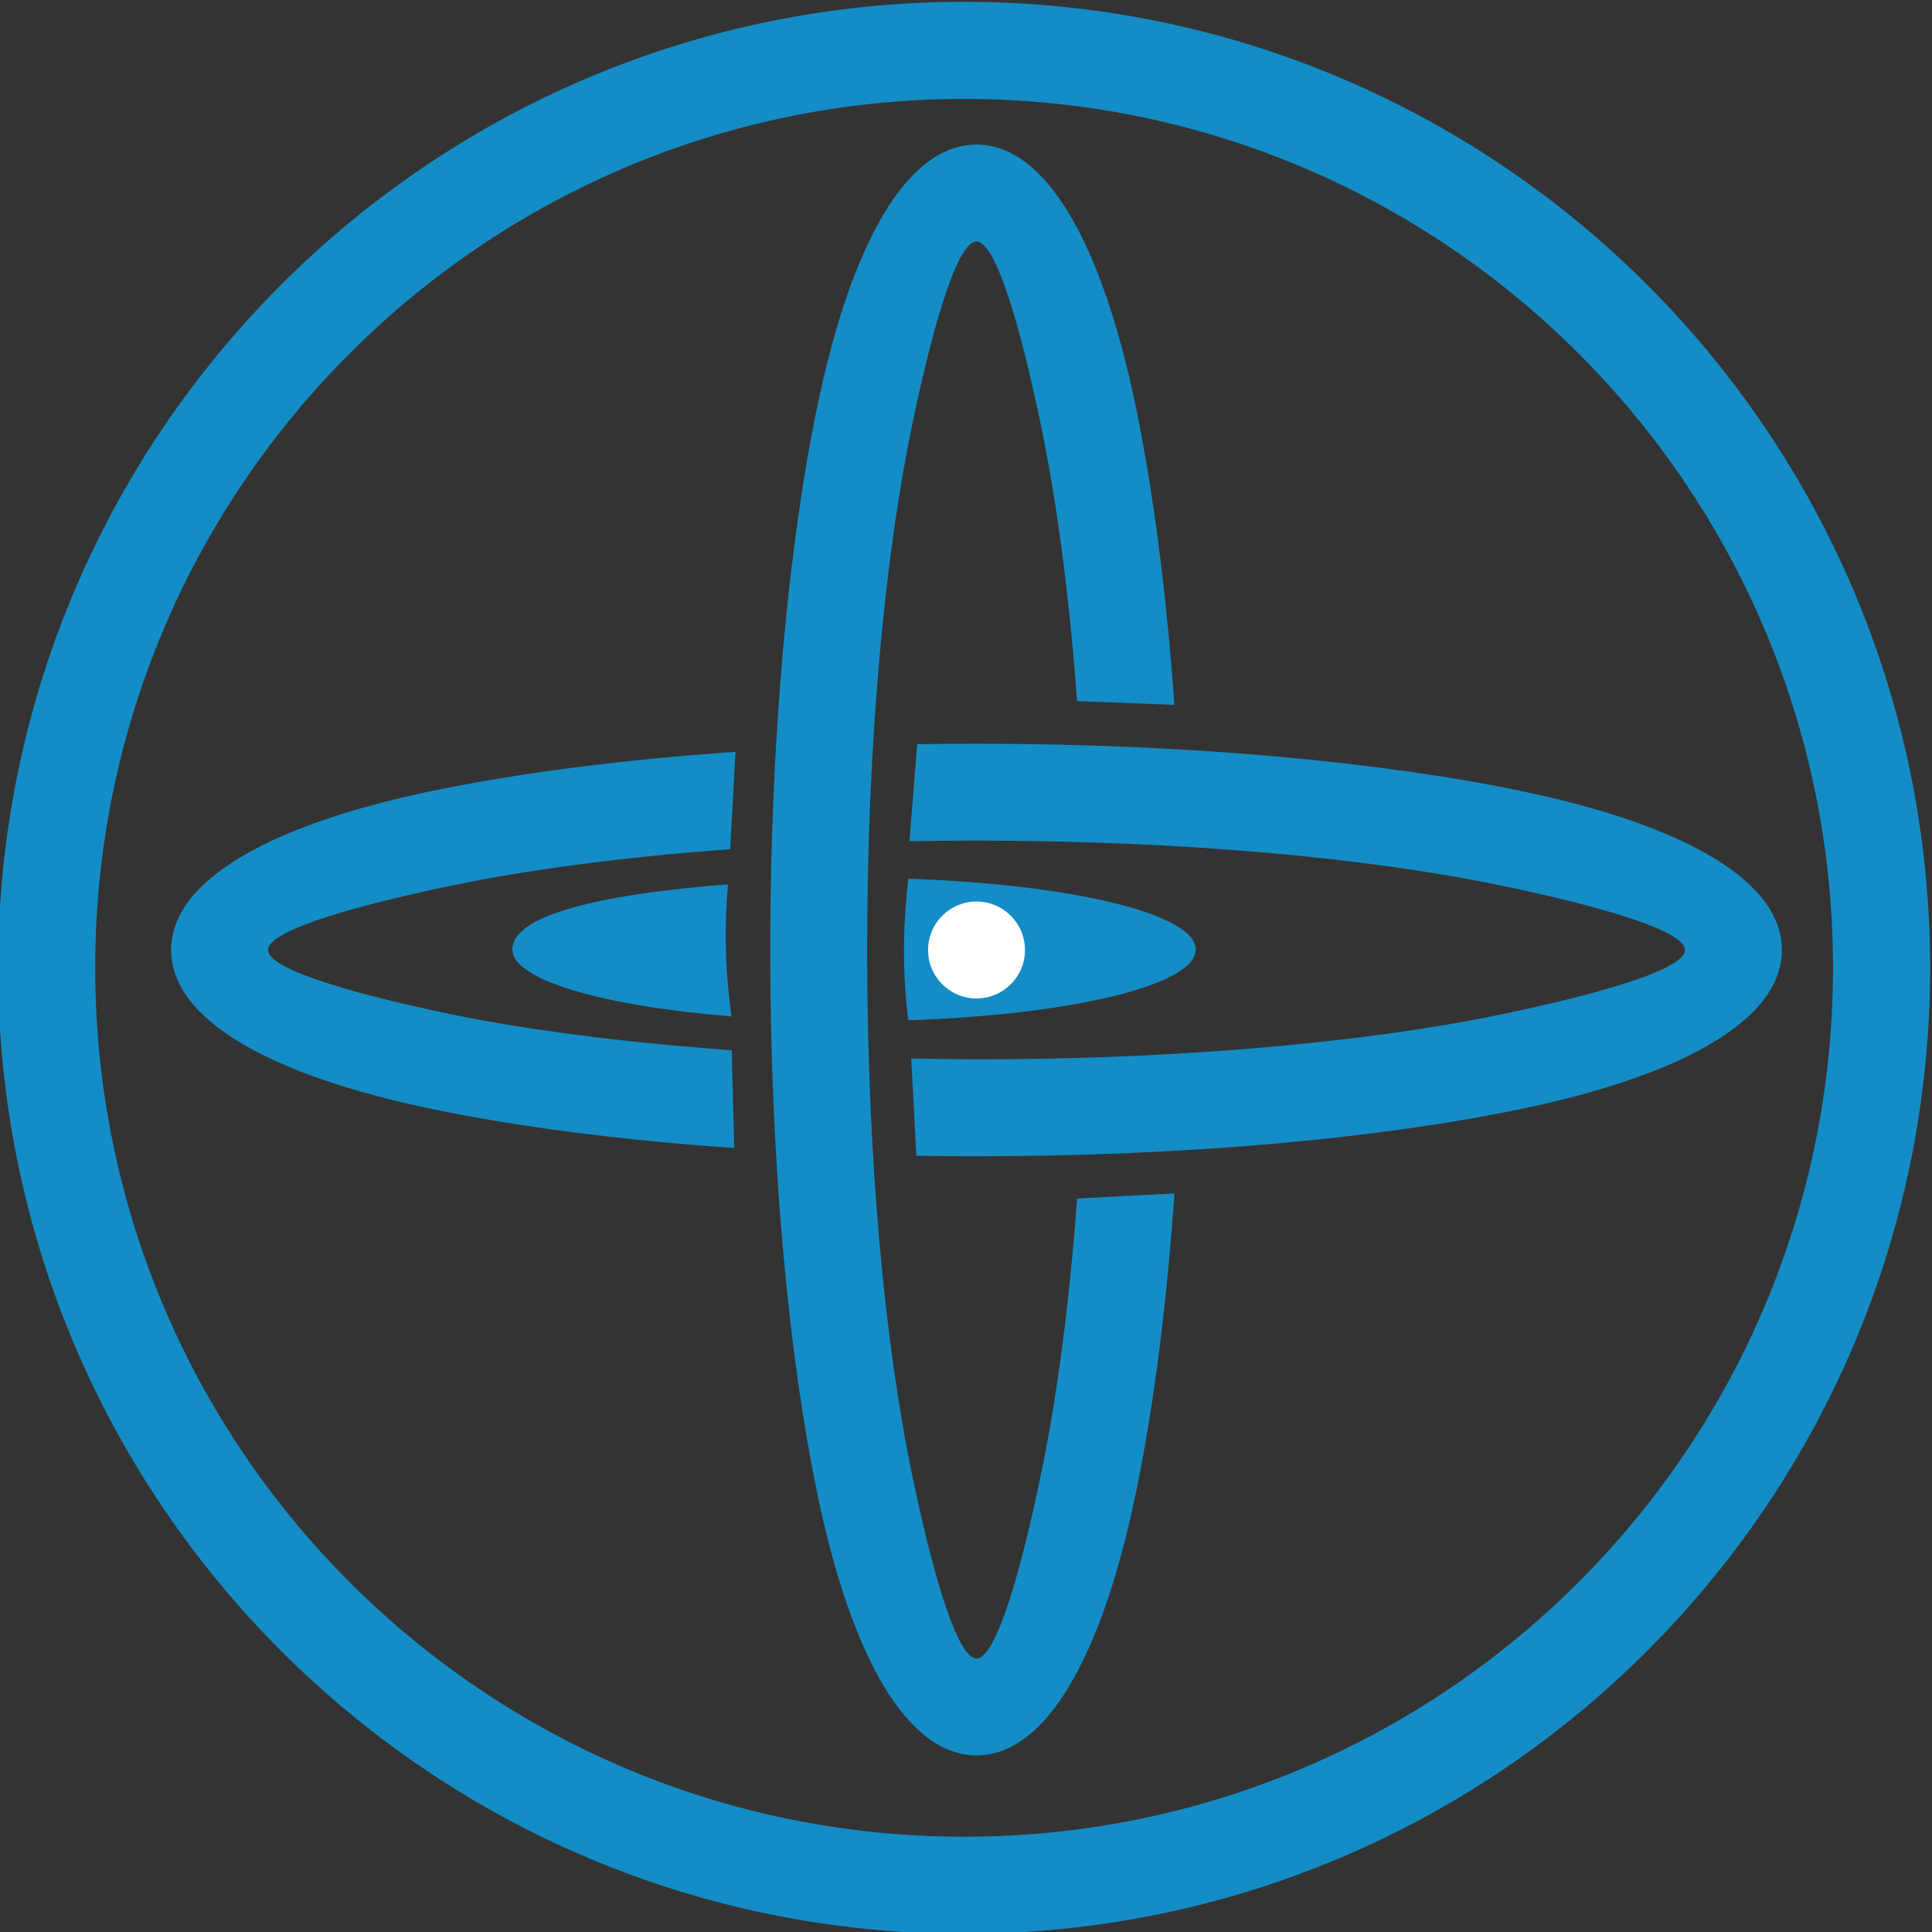
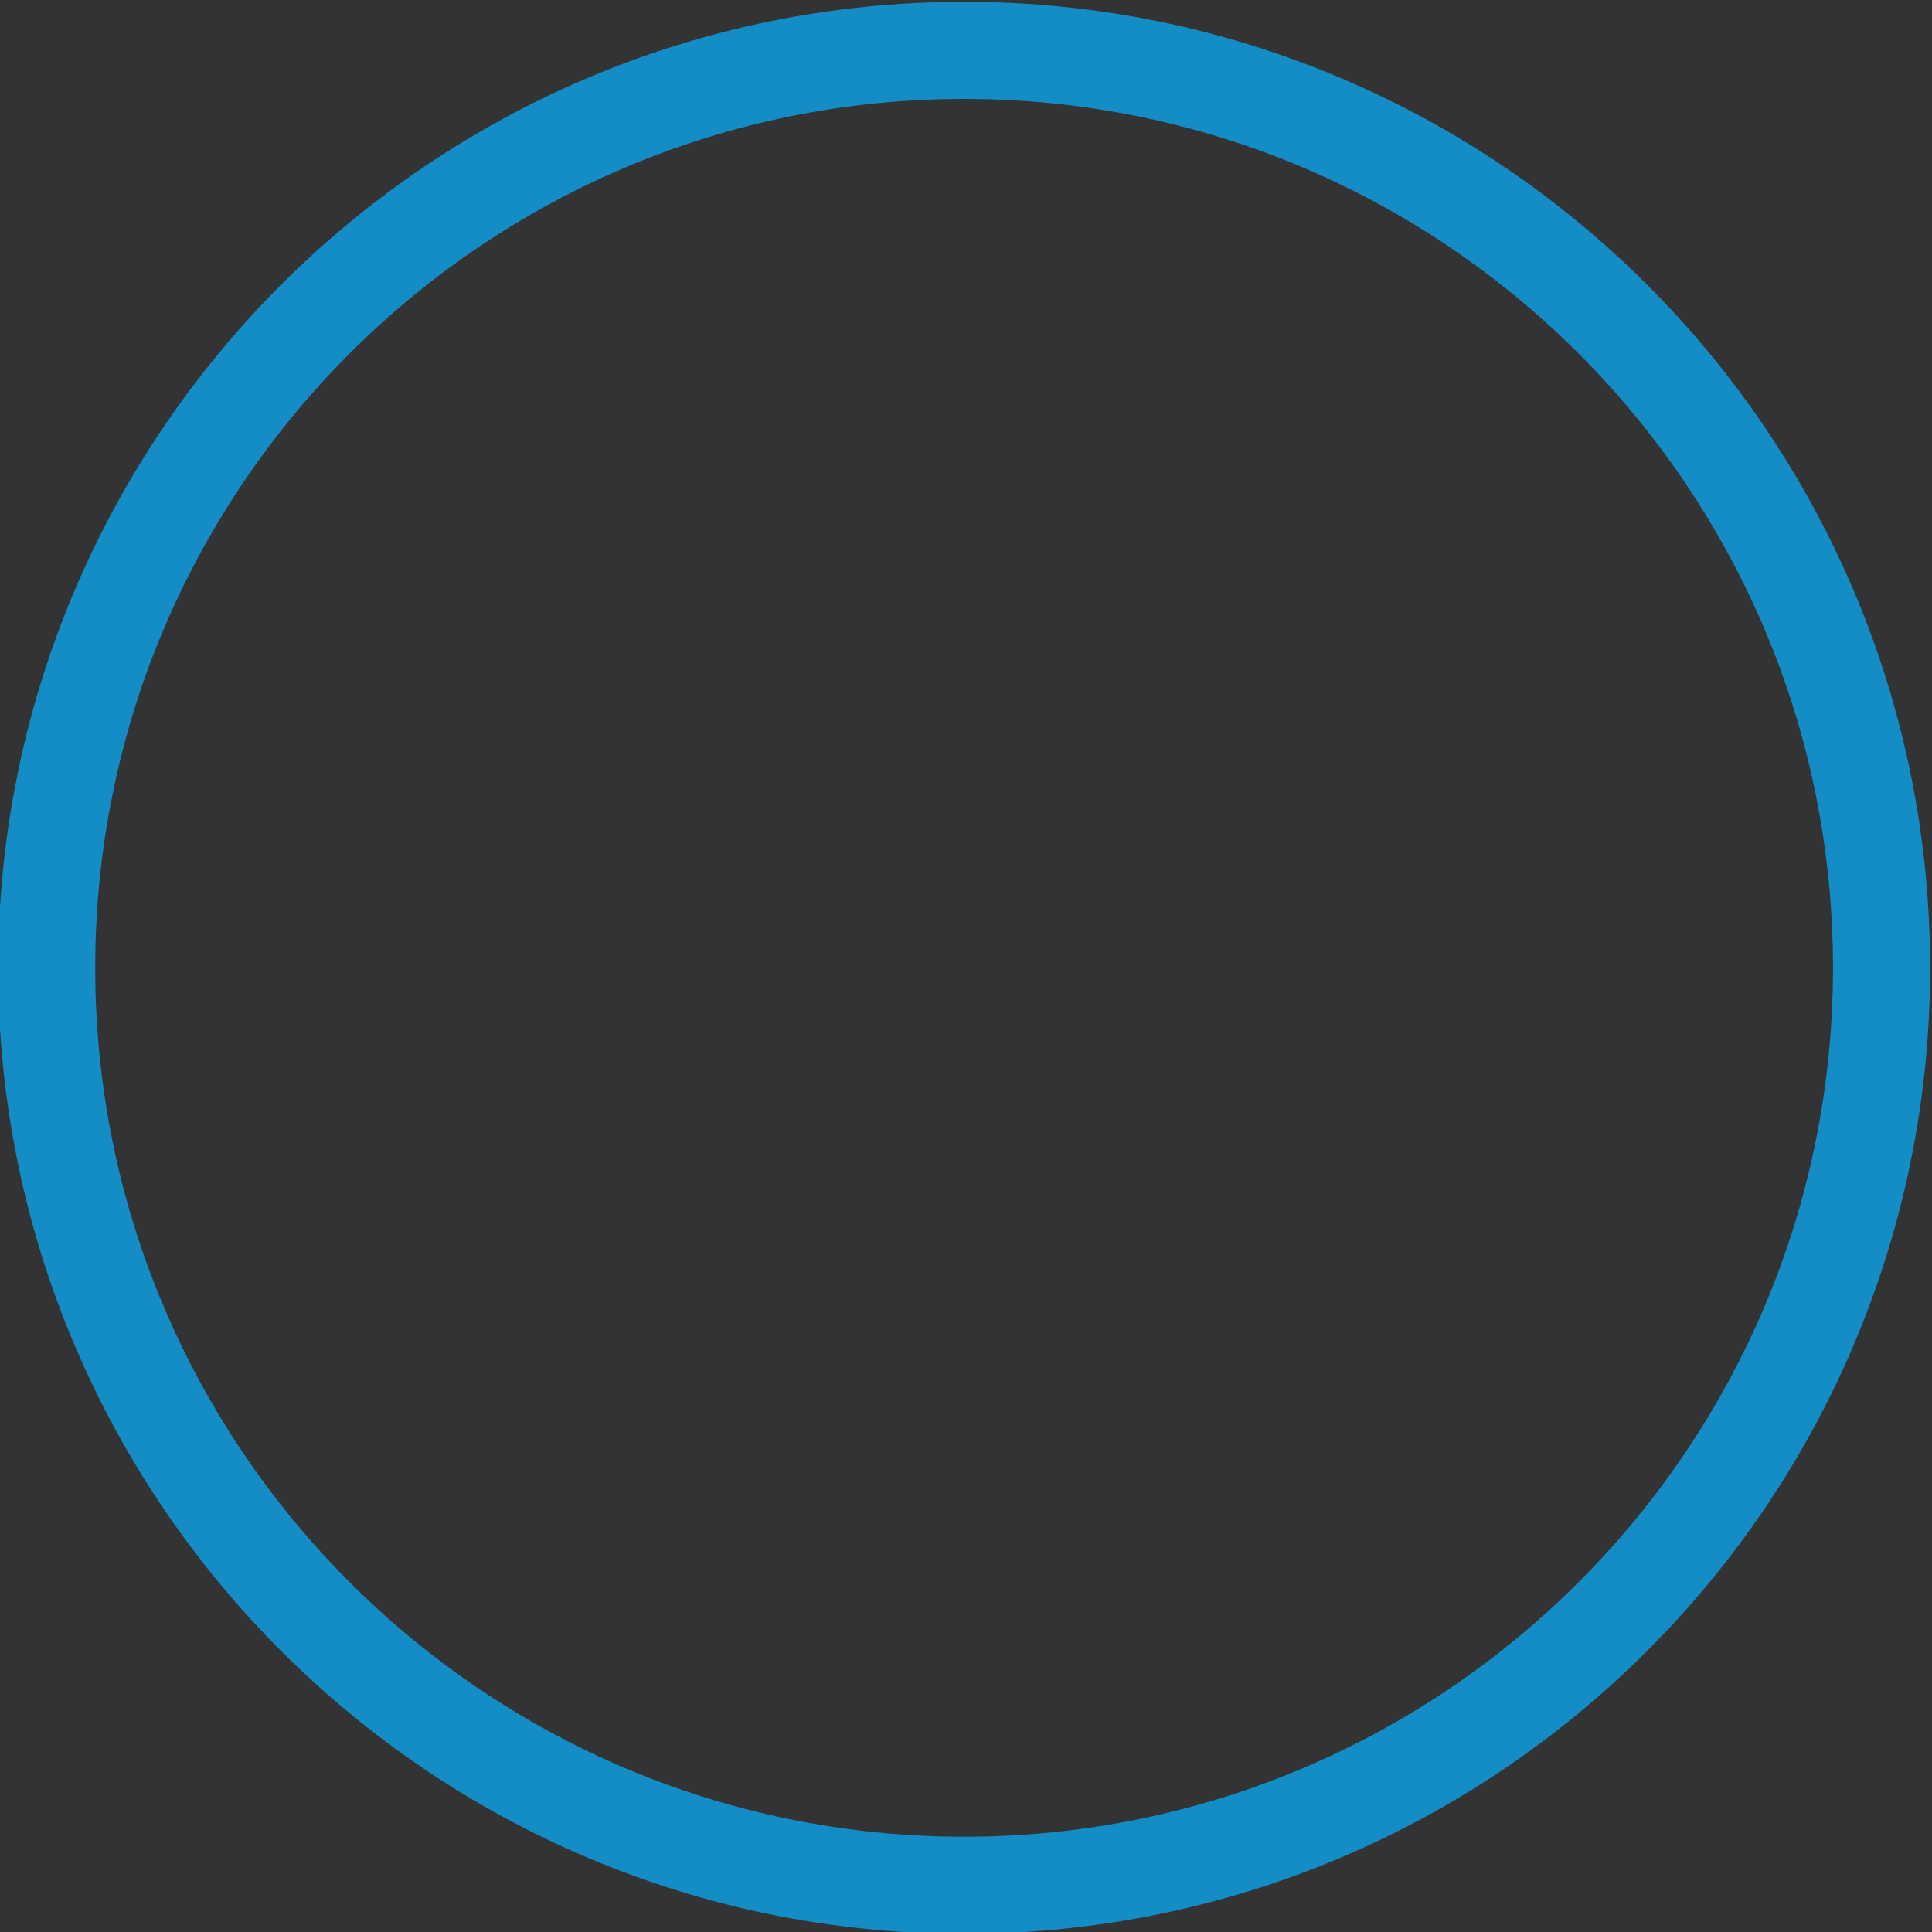
<svg xmlns="http://www.w3.org/2000/svg" xml:space="preserve" width="60mm" height="60mm" version="1.1" style="shape-rendering:geometricPrecision; text-rendering:geometricPrecision; image-rendering:optimizeQuality; fill-rule:evenodd; clip-rule:evenodd" viewBox="0 0 6000 6000">
  <rect x="0" y="0" width="6000" height="6000" fill="#333333" stroke="none" />
  <defs>
    <style type="text/css">
   
    .fil1 {fill:#148DC6}
    .fil2 {fill:white}
    .fil0 {fill:#148DC6;fill-rule:nonzero}
   
  </style>
  </defs>
  <g id="Слой_x0020_1">
    <g id="_2151641189392">
      <path class="fil0" d="M2994.11 5.66c828.41,0 1578.42,335.81 2121.32,878.69 542.89,542.89 878.69,1292.9 878.69,2121.31 0,828.41 -335.8,1578.42 -878.69,2121.31 -542.9,542.88 -1292.91,878.69 -2121.32,878.69 -828.41,0 -1578.41,-335.8 -2121.3,-878.69 -542.9,-542.88 -878.69,-1292.91 -878.69,-2121.31 0,-828.41 335.8,-1578.42 878.69,-2121.31 542.89,-542.89 1292.9,-878.69 2121.3,-878.69zm1908.12 1091.89c-488.32,-488.31 -1162.95,-790.35 -1908.12,-790.35 -745.17,0 -1419.79,302.04 -1908.1,790.35 -488.31,488.31 -790.35,1162.94 -790.35,1908.11 0,745.18 302.04,1419.81 790.35,1908.11 488.31,488.31 1162.93,790.35 1908.1,790.35 745.17,0 1419.8,-302.04 1908.12,-790.35 488.31,-488.31 790.35,-1162.94 790.35,-1908.11 0,-745.17 -302.04,-1419.8 -790.35,-1908.11z" />
      <g>
-         <path class="fil1" d="M2820.71 2729.06c506.04,16.9 892.81,108.85 892.81,219.73 0,110.88 -386.78,202.82 -892.84,219.72l0.03 -439.45zm-548.59 427.52c-398.18,-32.05 -680.81,-113 -680.81,-207.79 0,-120.18 341.83,-176.96 669.52,-202.26 -11.95,141.13 -8.19,277.82 11.29,410.05zm548.59 -427.52c-17.62,153 -17.63,299.49 -0.03,439.45l0.03 -439.45z" />
-       </g>
-       <path class="fil1" d="M3344.94 2177.29l302.19 11.78c-24.96,-353.85 -66.83,-671.69 -121.02,-931.61 -104.13,-499.46 -276.85,-808.4 -493.48,-808.4 -216.63,0 -389.36,308.94 -493.49,808.4 -90.86,435.85 -147.07,1034.57 -147.07,1692.81 0,658.25 56.21,1256.97 147.07,1692.82 104.13,499.47 276.87,808.41 493.49,808.41 216.62,0 389.35,-308.94 493.48,-808.41 61.64,-295.65 98.31,-613.75 121.39,-936.86l-302.47 15.84c-24.01,327.79 -62.92,620.71 -112.78,859.89 -73.24,351.32 -145.57,568.63 -199.62,568.63 -54.04,0 -126.39,-217.31 -199.63,-568.63 -86.51,-414.95 -140.02,-991.64 -140.02,-1631.69 0,-640.03 53.51,-1216.72 140.02,-1631.68 73.24,-351.31 145.59,-568.62 199.63,-568.62 54.05,0 126.38,217.31 199.62,568.62 49.81,238.89 88.68,531.39 112.69,858.7z" />
-       <path class="fil0" d="M2845.78 3589.32c61.67,1 123.99,1.51 186.85,1.51 658.24,0 1256.97,-56.21 1692.81,-147.07 499.48,-104.13 808.41,-276.87 808.41,-493.49 0,-216.62 -308.93,-389.35 -808.41,-493.48 -435.84,-90.86 -1034.57,-147.08 -1692.81,-147.08 -62,0 -123.47,0.51 -184.3,1.48l-23.79 301.34c68.51,-1.25 137.93,-1.9 208.09,-1.9 640.04,0 1216.73,53.51 1631.68,140.02 351.32,73.24 568.63,145.58 568.63,199.62 0,54.05 -217.31,126.39 -568.63,199.63 -414.95,86.51 -991.64,140.02 -1631.68,140.02 -68.41,-0.37 -136.02,-1.29 -202.72,-2.73l15.87 302.13zm-573.43 -327.76l7.89 303.83c-357.38,-24.87 -678.34,-66.99 -940.42,-121.63 -499.46,-104.13 -808.41,-276.86 -808.41,-493.49 0,-216.62 308.95,-389.35 808.41,-493.48 263.01,-54.83 585.32,-97.05 944.22,-121.9l-16.35 302.48c-330.56,23.96 -625.9,63.07 -866.74,113.28 -351.32,73.24 -568.63,145.58 -568.63,199.62 0,54.05 217.31,126.39 568.63,199.63 240.4,49.2 537.11,87.59 871.4,111.66z" />
-       <path class="fil2" d="M3032.64 2799.76c83.12,0 150.51,67.39 150.51,150.51 0,83.13 -67.39,150.52 -150.51,150.52 -83.13,0 -150.52,-67.39 -150.52,-150.52 0,-83.12 67.39,-150.51 150.52,-150.51z" />
+         </g>
    </g>
  </g>
</svg>